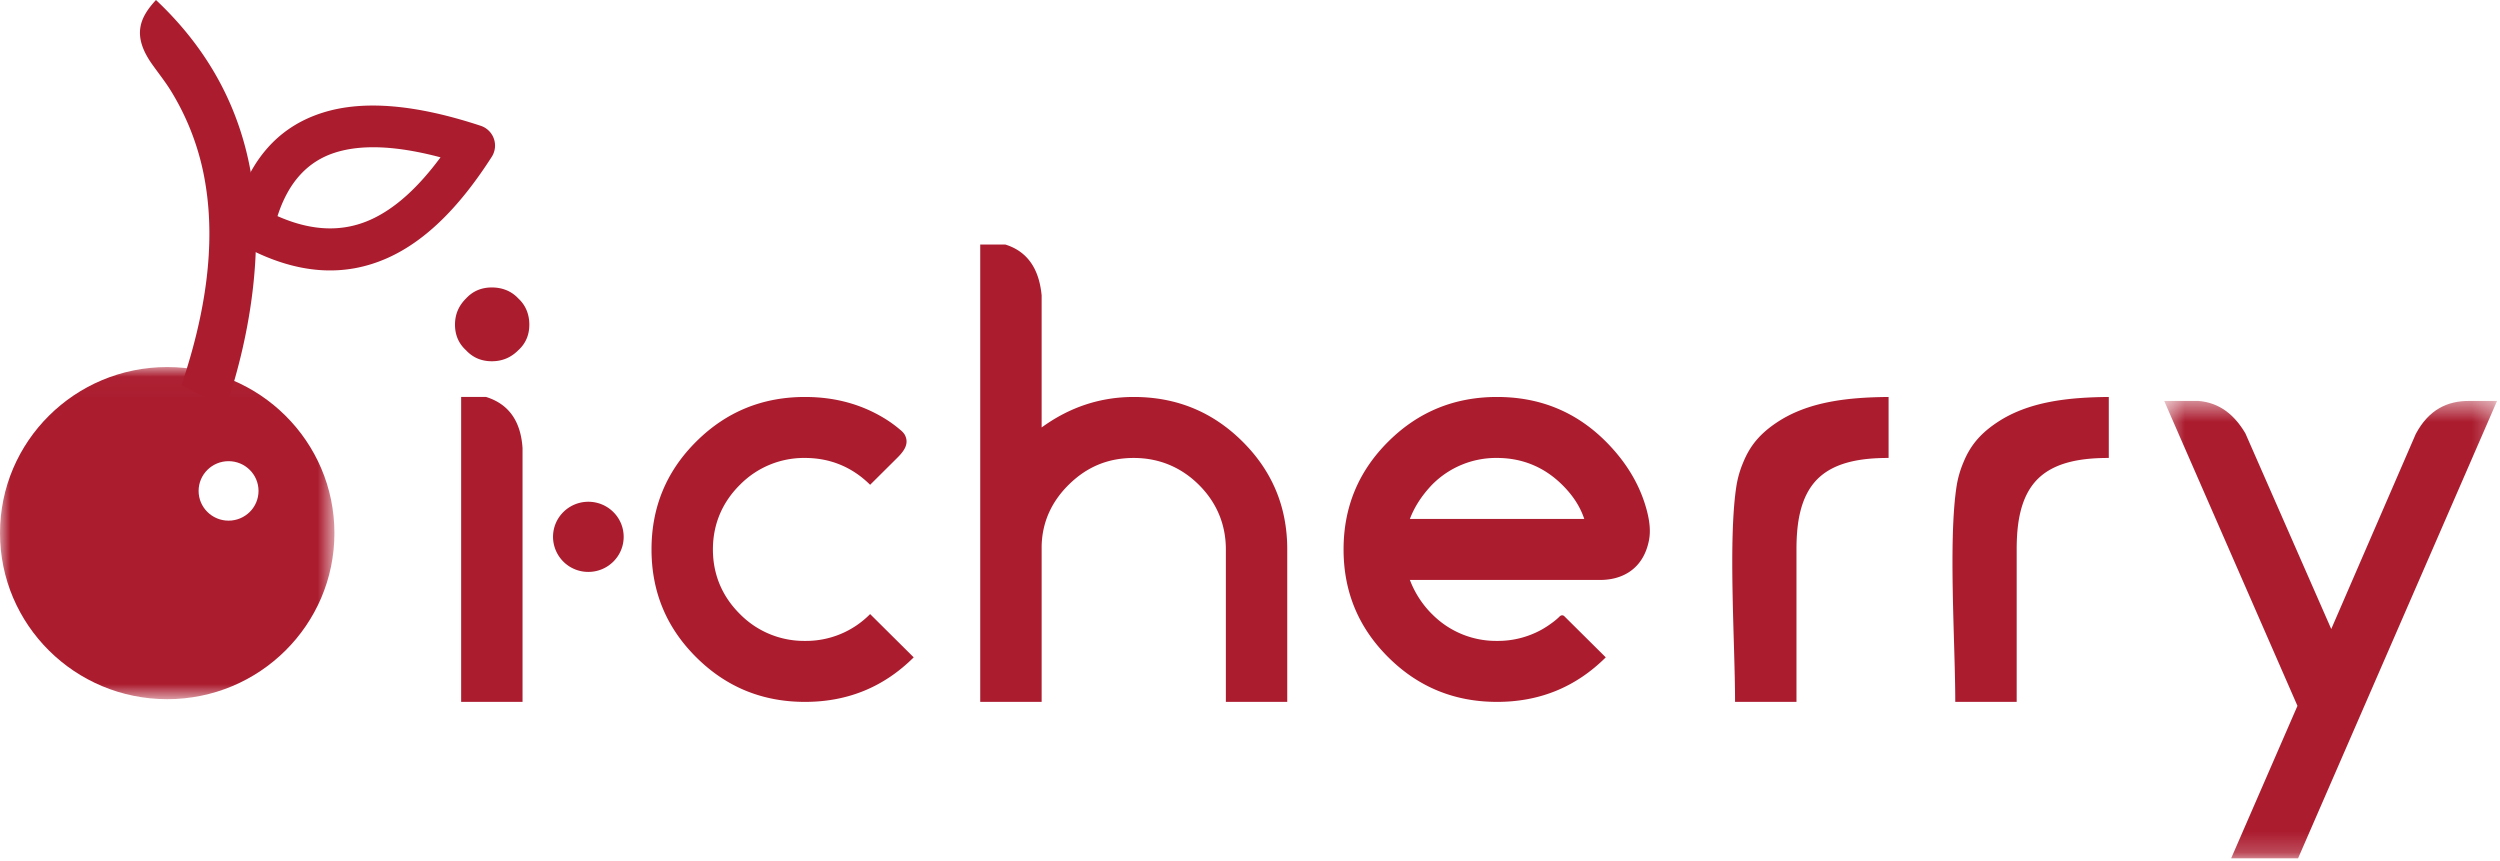
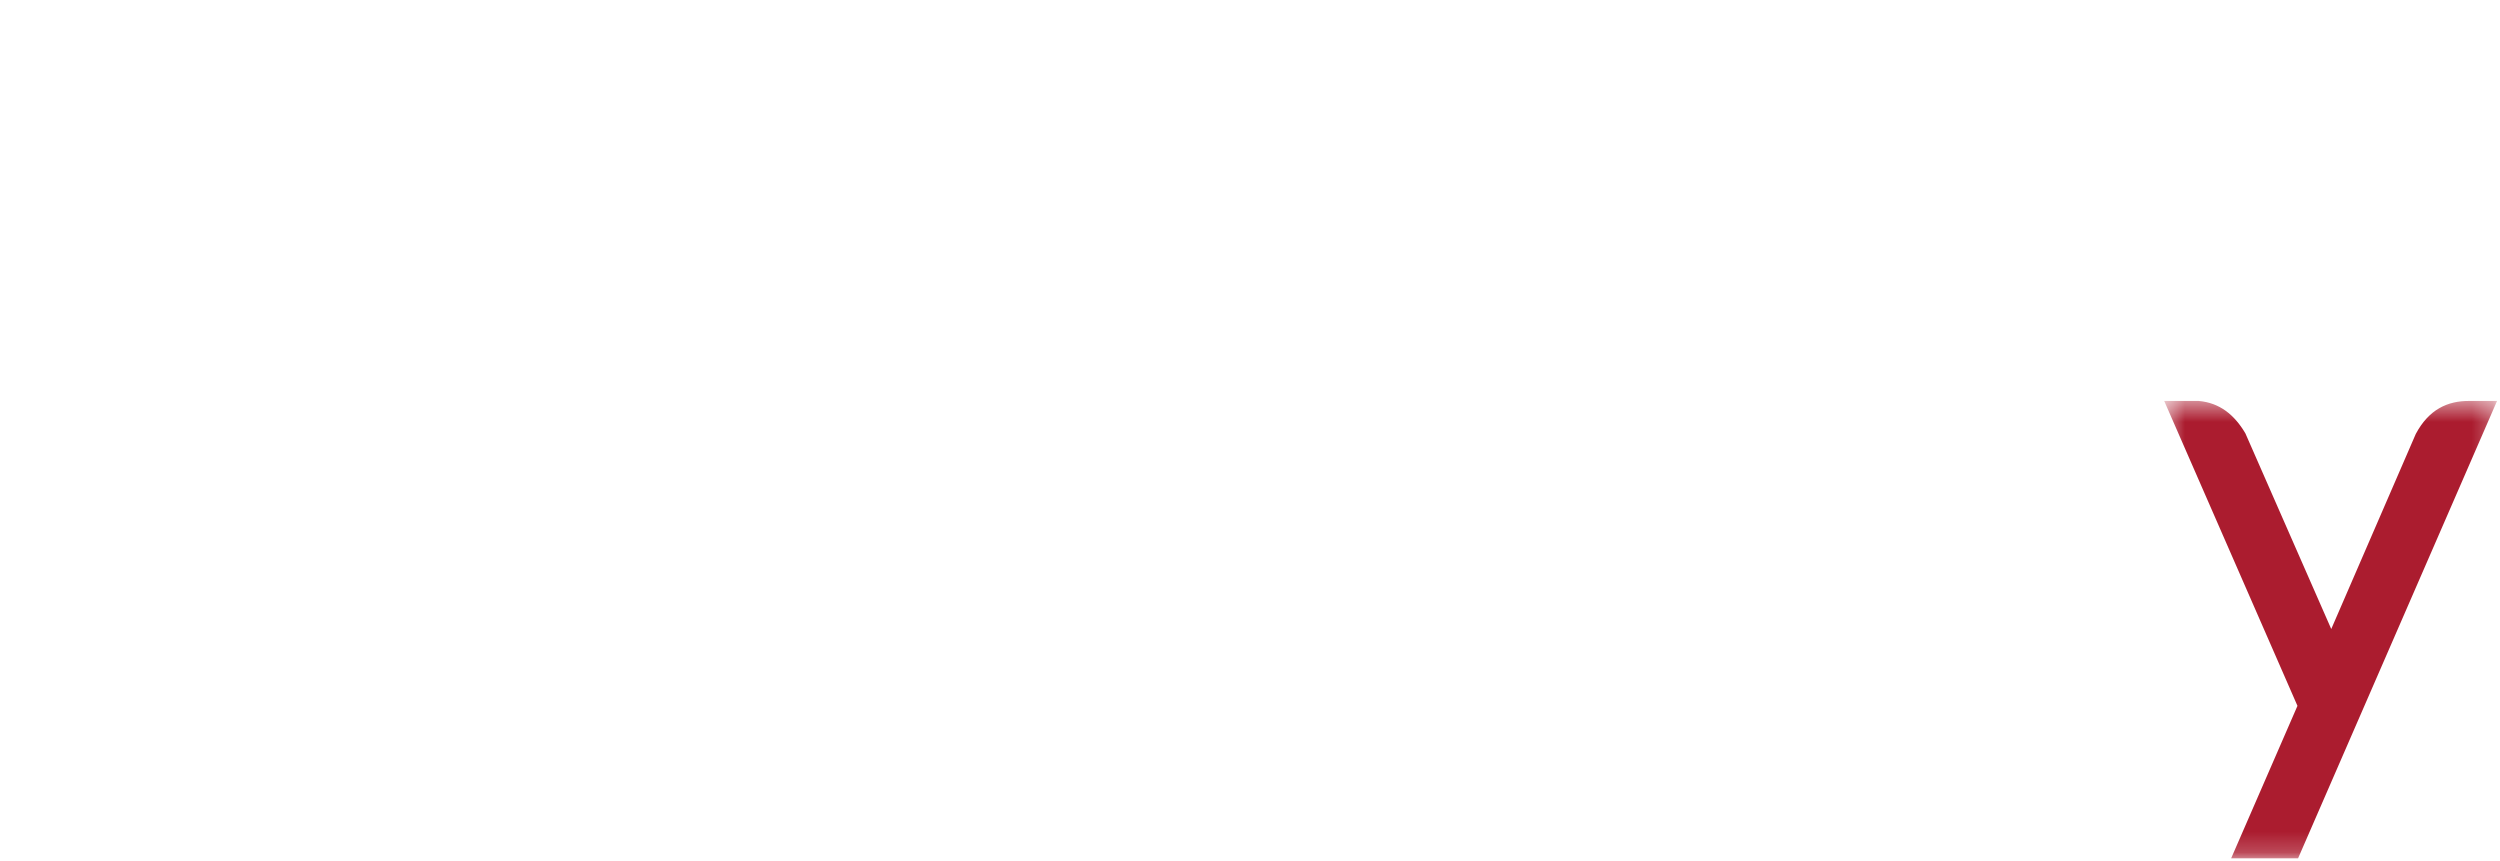
<svg xmlns="http://www.w3.org/2000/svg" xmlns:xlink="http://www.w3.org/1999/xlink" width="122" height="42" viewBox="0 0 122 42">
  <title>Group</title>
  <defs>
    <path id="a" d="M0 .026v16.208h16.32V.026H0z" />
    <path id="c" d="M8.611 22.8h8.121V.48H.49V22.8h8.121z" />
  </defs>
  <g fill="none" fill-rule="evenodd">
    <g transform="translate(0 17.886)">
      <mask id="b" fill="#fff">
        <use xlink:href="#a" />
      </mask>
-       <path d="M8.16.026c4.507 0 8.16 3.629 8.16 8.104 0 4.476-3.653 8.104-8.16 8.104S0 12.606 0 8.13C0 3.655 3.653.026 8.16.026m2.994 4.593c.808 0 1.462.65 1.462 1.452 0 .801-.654 1.451-1.462 1.451-.807 0-1.462-.65-1.462-1.451 0-.802.655-1.452 1.462-1.452" fill="#AB1C2F" mask="url(#b)" />
    </g>
-     <path d="M12.288 8.709c.516 3.253.059 7.265-1.272 11.203l-2.16-1.117c1.215-3.597 1.64-6.857 1.182-9.74a12.417 12.417 0 0 0-1.705-4.633c-.274-.443-.605-.856-.915-1.294C6.436 1.736 6.811.865 7.612 0c2.625 2.47 4.15 5.388 4.676 8.709z" fill="#AB1C2F" />
-     <path d="M15.72 5.508c2.066-.663 4.691-.374 7.736.63a1.017 1.017 0 0 1 .542 1.514c-1.478 2.305-3.14 4.077-5.113 4.95-2.056.908-4.37.836-7.042-.62a1.017 1.017 0 0 1-.499-1.158c.665-2.921 2.18-4.613 4.375-5.316zm-2.178 5.039c1.731.767 3.214.761 4.514.187 1.25-.553 2.385-1.629 3.442-3.056-2.06-.547-3.806-.66-5.154-.228-1.301.417-2.26 1.408-2.802 3.097zM69.88 29.967a4.716 4.716 0 0 1-1.078-1.667h9.203c1.127.03 2.191-.51 2.466-1.94.092-.48.017-.976-.105-1.444a6.75 6.75 0 0 0-.283-.845c-.37-.903-.943-1.747-1.722-2.527-1.463-1.463-3.236-2.172-5.304-2.172-2.067 0-3.836.714-5.304 2.172-1.468 1.458-2.187 3.215-2.187 5.268 0 2.054.719 3.81 2.187 5.267 1.468 1.459 3.237 2.173 5.304 2.173 2.068 0 3.836-.714 5.304-2.173l-2.005-1.99c-.059-.068-.129-.073-.185-.048-.043.018-.08.062-.12.1a3.168 3.168 0 0 1-.285.235 4.96 4.96 0 0 1-.519.342 4.406 4.406 0 0 1-2.19.558 4.385 4.385 0 0 1-3.176-1.31zm6.354-6.31c.51.506.869 1.042 1.078 1.667h-8.51c.24-.625.6-1.16 1.079-1.666a4.383 4.383 0 0 1 3.176-1.31c1.229 0 2.307.446 3.177 1.31zM59.822 34.252h2.996v-7.44c0-2.053-.718-3.81-2.187-5.268-1.468-1.458-3.237-2.172-5.304-2.172-1.648 0-3.146.506-4.495 1.488v-6.443c-.124-1.321-.711-2.155-1.775-2.485h-1.222v22.32h2.997v-7.618c.03-1.191.51-2.203 1.379-3.036.869-.834 1.887-1.25 3.116-1.25s2.307.446 3.177 1.31c.868.862 1.318 1.933 1.318 3.154v7.44zM33.981 21.544c-1.468 1.458-2.187 3.215-2.187 5.268 0 2.054.719 3.81 2.187 5.267 1.468 1.459 3.236 2.173 5.304 2.173s3.836-.714 5.304-2.173l-2.127-2.112a4.385 4.385 0 0 1-3.177 1.309 4.385 4.385 0 0 1-3.176-1.31c-.87-.863-1.319-1.934-1.319-3.154s.45-2.292 1.319-3.154a4.383 4.383 0 0 1 3.176-1.31c1.229 0 2.307.446 3.177 1.31l1.325-1.317c.317-.315.614-.69.353-1.146a.974.974 0 0 0-.205-.217 6.011 6.011 0 0 0-.784-.568c-1.145-.695-2.433-1.038-3.866-1.038-2.068 0-3.836.714-5.304 2.172zM22.204 15.844c0 .505.18.922.54 1.25.33.356.749.535 1.258.535.51 0 .93-.179 1.289-.536.36-.327.54-.744.54-1.25 0-.505-.18-.952-.54-1.28-.33-.356-.78-.535-1.289-.535-.509 0-.928.179-1.258.536-.36.357-.54.774-.54 1.28zM22.504 19.372v14.88H25.5V21.867c-.085-1.296-.658-2.145-1.778-2.495h-1.22zM30.435 26.197c0 .945-.772 1.712-1.724 1.712a1.717 1.717 0 0 1-1.723-1.712c0-.945.772-1.711 1.723-1.711.952 0 1.724.766 1.724 1.71zM98.414 34.252v-7.44c0-1.22.162-2.578 1.03-3.44.87-.863 2.236-1.024 3.465-1.024v-2.976c-1.93.018-3.894.207-5.447 1.24-.833.554-1.315 1.141-1.643 1.943a4.96 4.96 0 0 0-.33 1.125c-.421 2.65-.072 7.68-.072 10.572h2.997z" fill="#AB1C2F" />
    <g transform="translate(105.123 19.086)">
      <mask id="d" fill="#fff">
        <use xlink:href="#c" />
      </mask>
      <path d="M7.023 22.8L16.733.48h-1.35c-1.064-.008-1.978.412-2.617 1.613L8.642 11.61l-4.19-9.547C3.917 1.154 3.192.566 2.168.48H.49l6.503 14.88-3.236 7.44h3.266z" fill="#AB1C2F" mask="url(#d)" />
    </g>
-     <path d="M87.668 34.252v-7.44c0-1.22.162-2.578 1.03-3.44.87-.863 2.236-1.024 3.465-1.024v-2.976c-1.93.018-3.894.207-5.447 1.24-.833.554-1.315 1.141-1.643 1.943a4.96 4.96 0 0 0-.33 1.125c-.421 2.65-.072 7.68-.072 10.572h2.997z" fill="#AB1C2F" />
  </g>
</svg>